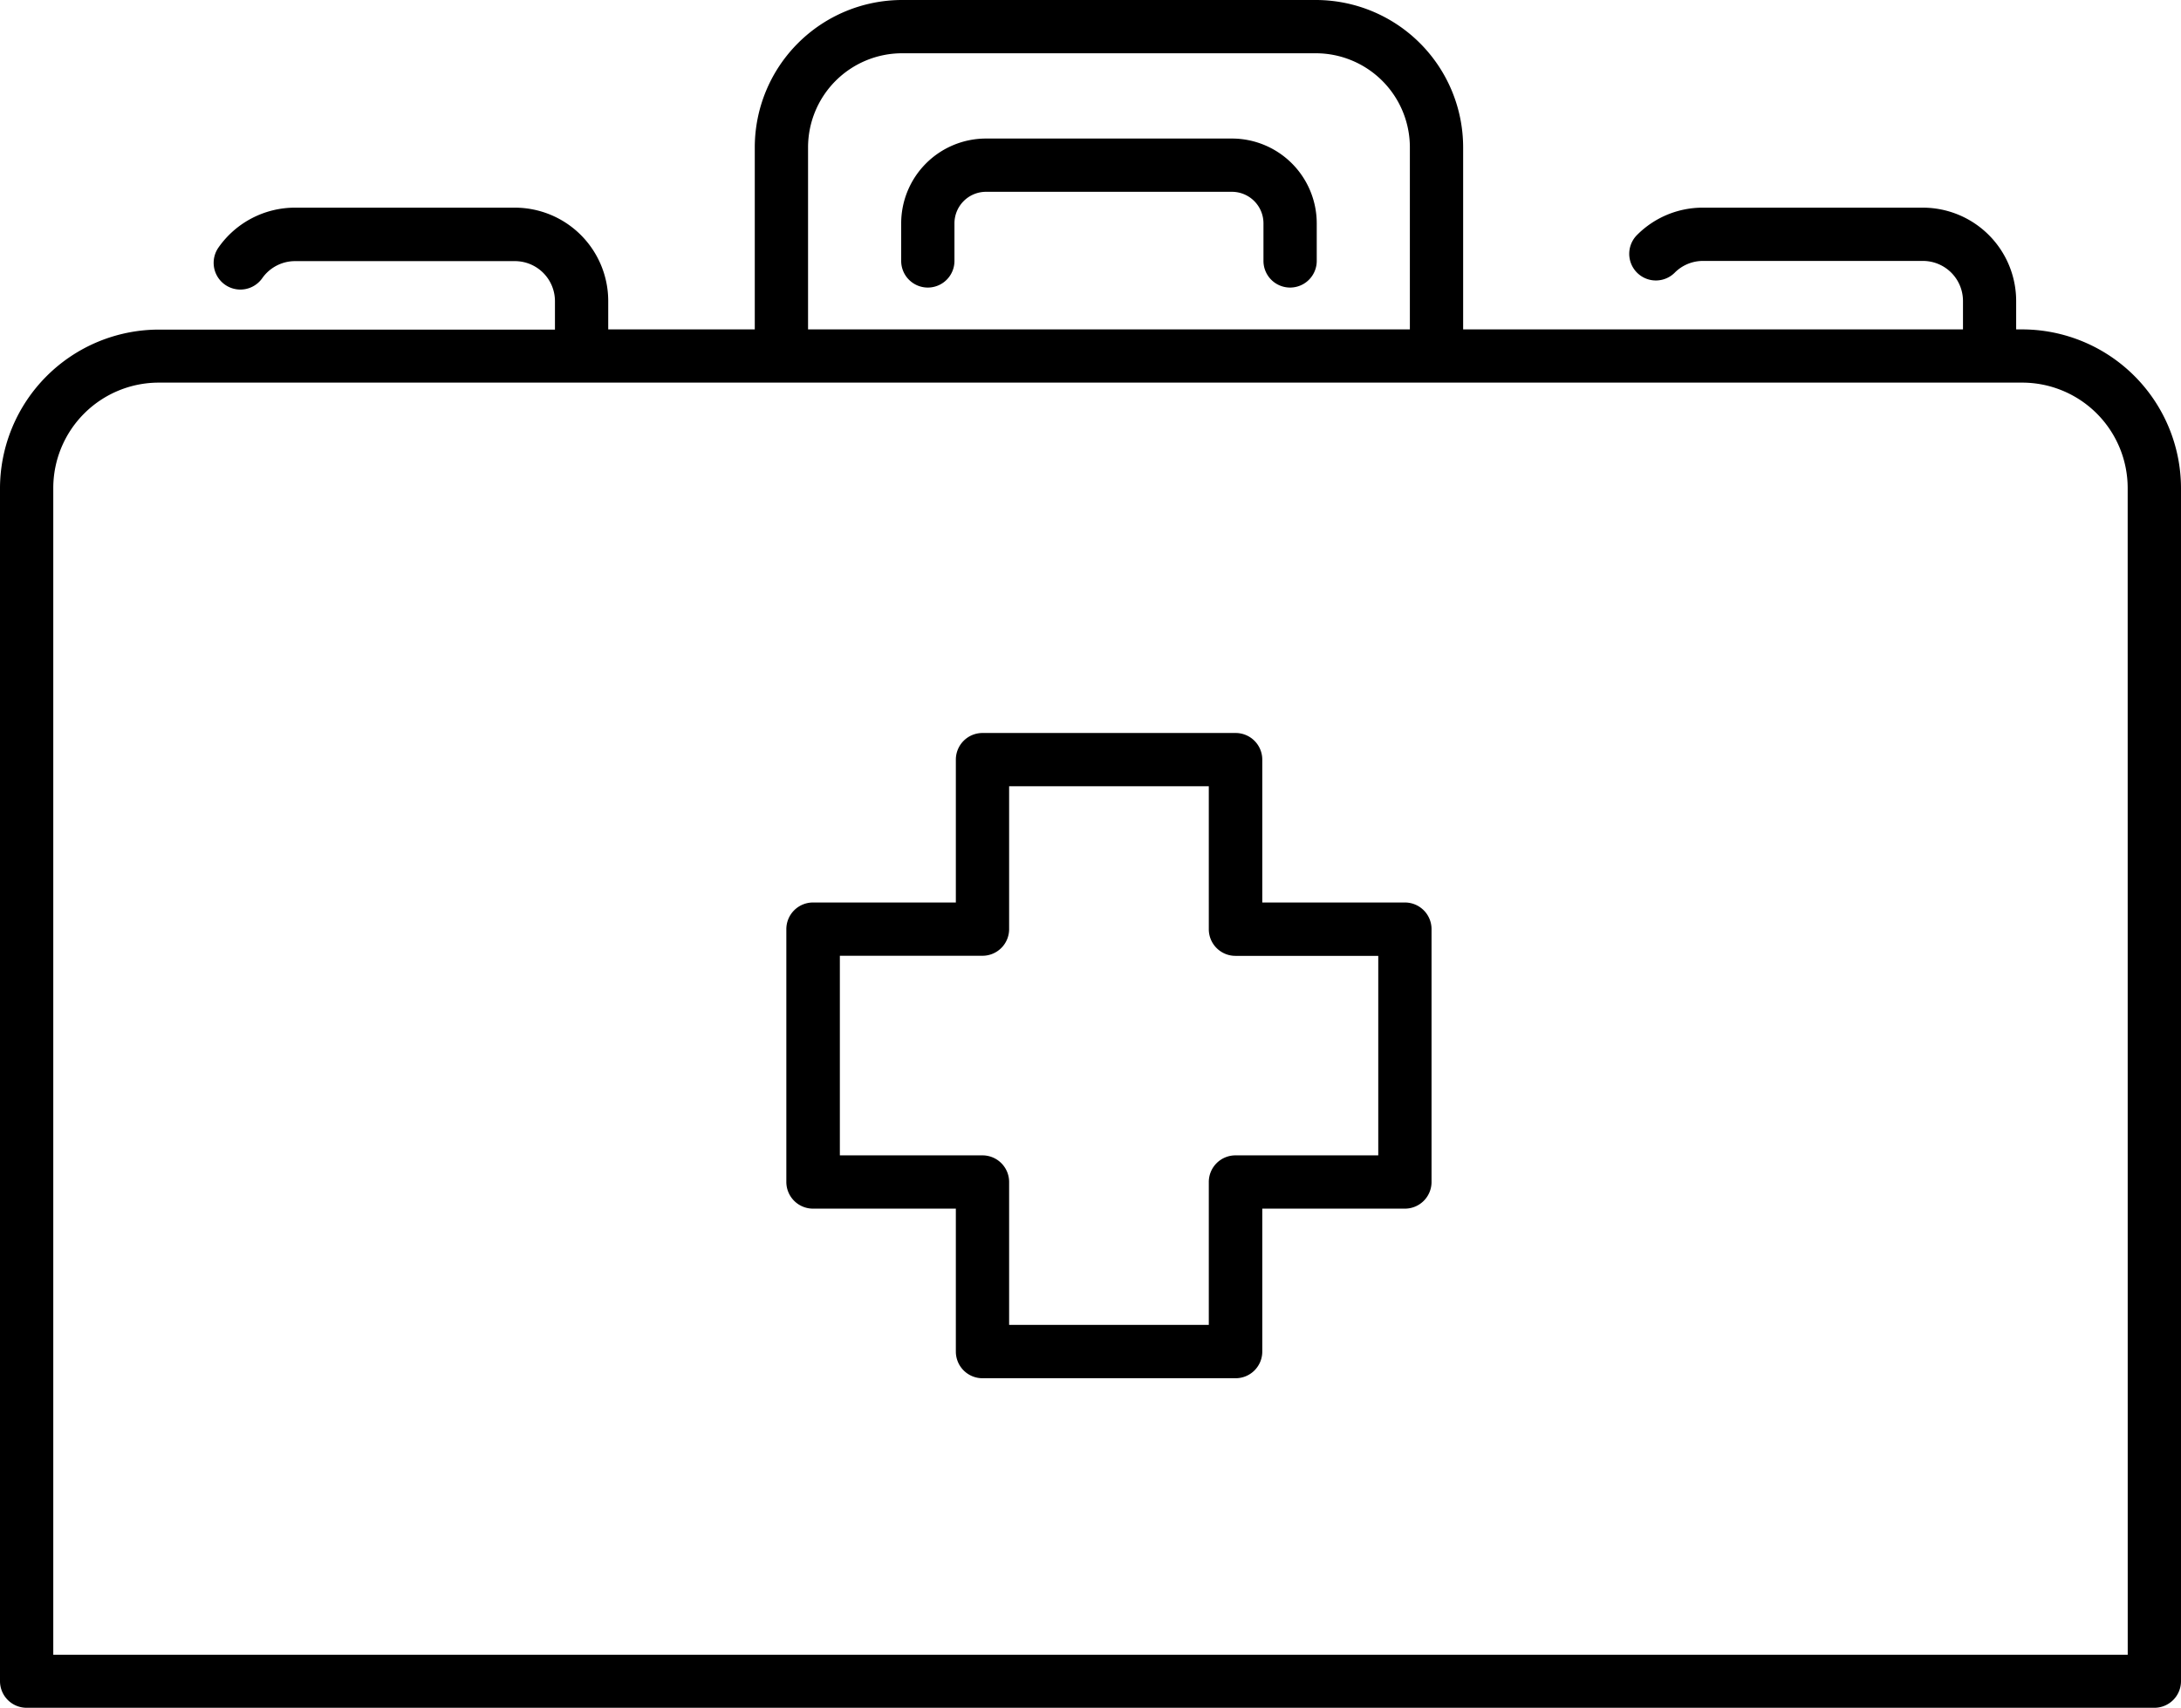
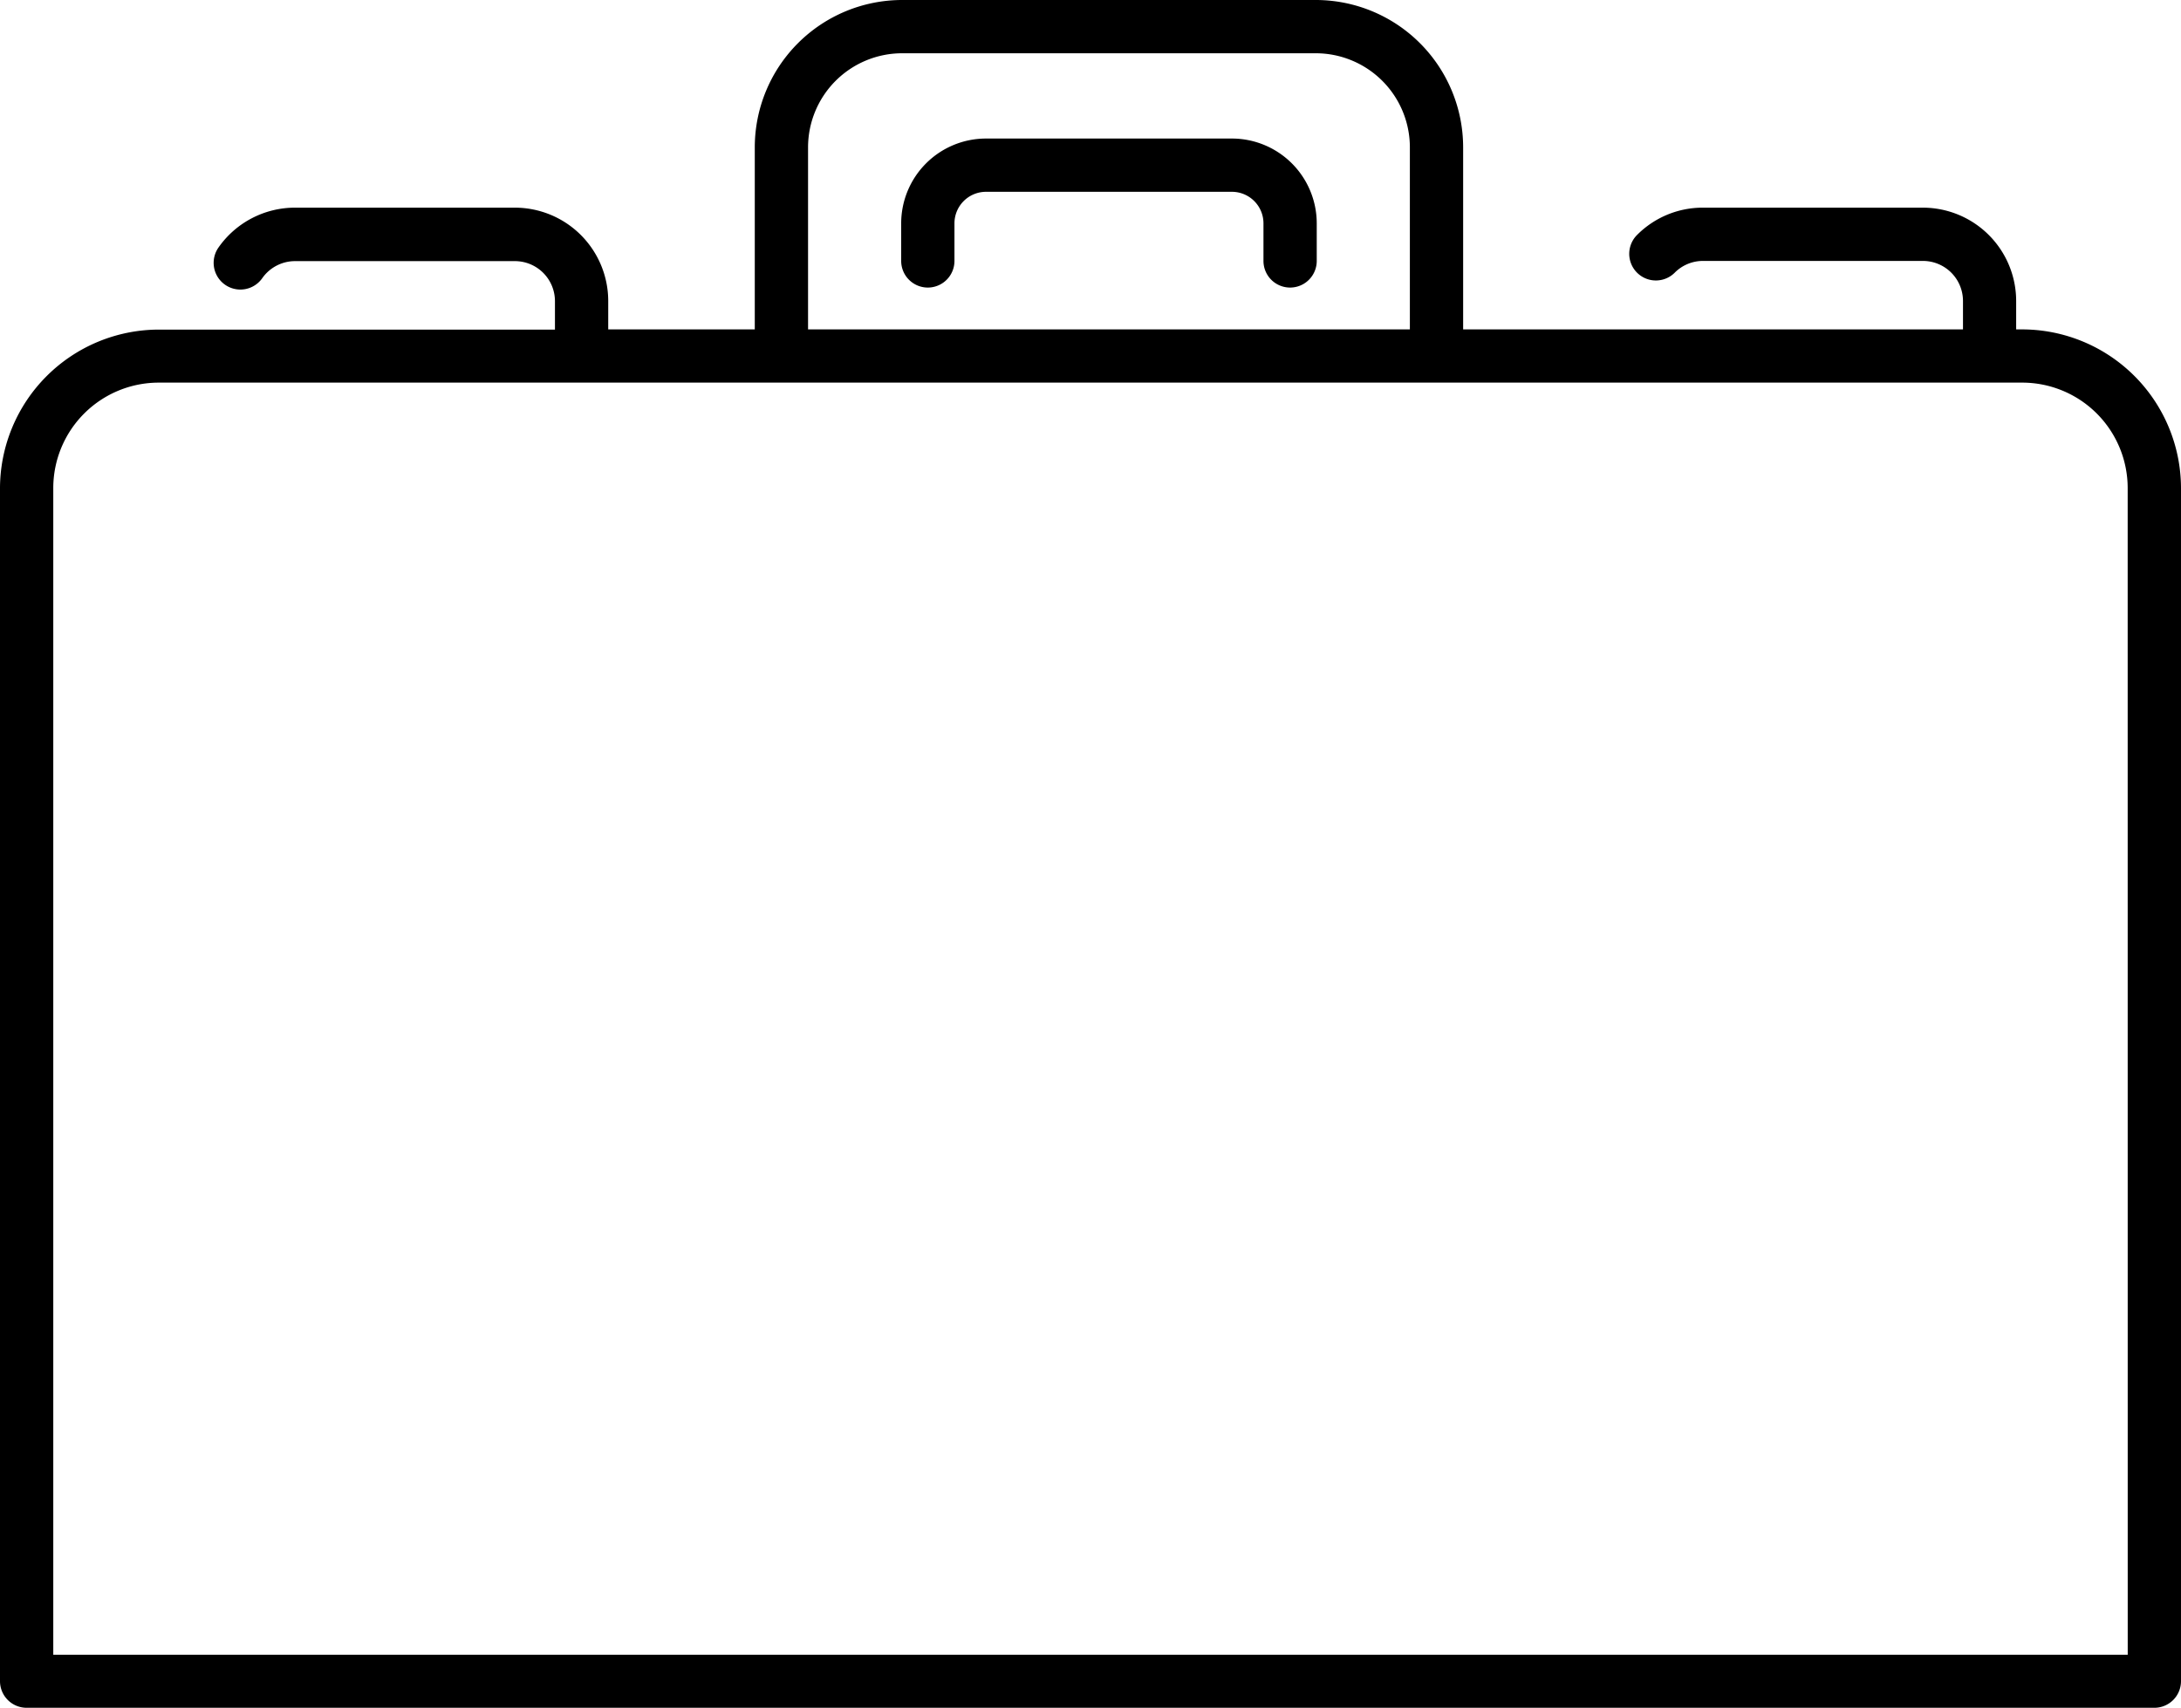
<svg xmlns="http://www.w3.org/2000/svg" viewBox="0 0 438.87 343.68">
  <title />
  <g data-name="Layer 2" id="Layer_2">
    <g data-name="aid, medical, emergency, health, first, medicine, help, doctor, hospital" id="aid_medical_emergency_health_first_medicine_help_doctor_hospital">
      <path d="M438.87,338.32V98.22a32,32,0,0,0-31.93-31.93H405.7V60.57a18.79,18.79,0,0,0-18.77-18.78H342.69a18.63,18.63,0,0,0-13.28,5.5A5.36,5.36,0,0,0,337,54.87a8,8,0,0,1,5.7-2.36h44.24A8.06,8.06,0,0,1,395,60.57v5.72H294.42V29.64A29.67,29.67,0,0,0,264.79,0H181.51a29.67,29.67,0,0,0-29.63,29.64V66.29H122.39V60.57a18.8,18.8,0,0,0-18.78-18.78H59.37a18.79,18.79,0,0,0-15.39,8A5.36,5.36,0,1,0,52.76,56a8.07,8.07,0,0,1,6.61-3.45h44.24a8.06,8.06,0,0,1,8.06,8.06v5.72H31.93A32,32,0,0,0,0,98.22v240.1a5.36,5.36,0,0,0,5.36,5.36H433.51A5.36,5.36,0,0,0,438.87,338.32ZM162.6,29.64a18.94,18.94,0,0,1,18.91-18.92h83.28A18.94,18.94,0,0,1,283.7,29.64V66.29H162.6ZM428.15,333H10.72V98.22A21.23,21.23,0,0,1,31.93,77h375a21.23,21.23,0,0,1,21.21,21.21Z" />
      <path d="M247.89,27.88H198.41a17.08,17.08,0,0,0-17.07,17.06v7.57a5.36,5.36,0,0,0,10.72,0V44.94a6.35,6.35,0,0,1,6.35-6.34h49.48a6.35,6.35,0,0,1,6.35,6.34v7.57a5.36,5.36,0,1,0,10.72,0V44.94A17.08,17.08,0,0,0,247.89,27.88Z" />
-       <path d="M282.7,181.62H254V152.87a5.36,5.36,0,0,0-5.36-5.36H197.7a5.36,5.36,0,0,0-5.36,5.36v28.75H163.6a5.37,5.37,0,0,0-5.37,5.36v50.89a5.37,5.37,0,0,0,5.37,5.36h28.74V272a5.36,5.36,0,0,0,5.36,5.36h50.9A5.36,5.36,0,0,0,254,272V243.23H282.7a5.36,5.36,0,0,0,5.36-5.36V187A5.36,5.36,0,0,0,282.7,181.62Zm-5.36,50.89H248.6a5.36,5.36,0,0,0-5.36,5.36v28.75H203.06V237.87a5.36,5.36,0,0,0-5.36-5.36H169V192.34H197.7a5.36,5.36,0,0,0,5.36-5.36V158.23h40.18V187a5.36,5.36,0,0,0,5.36,5.36h28.74Z" />
    </g>
  </g>
</svg>